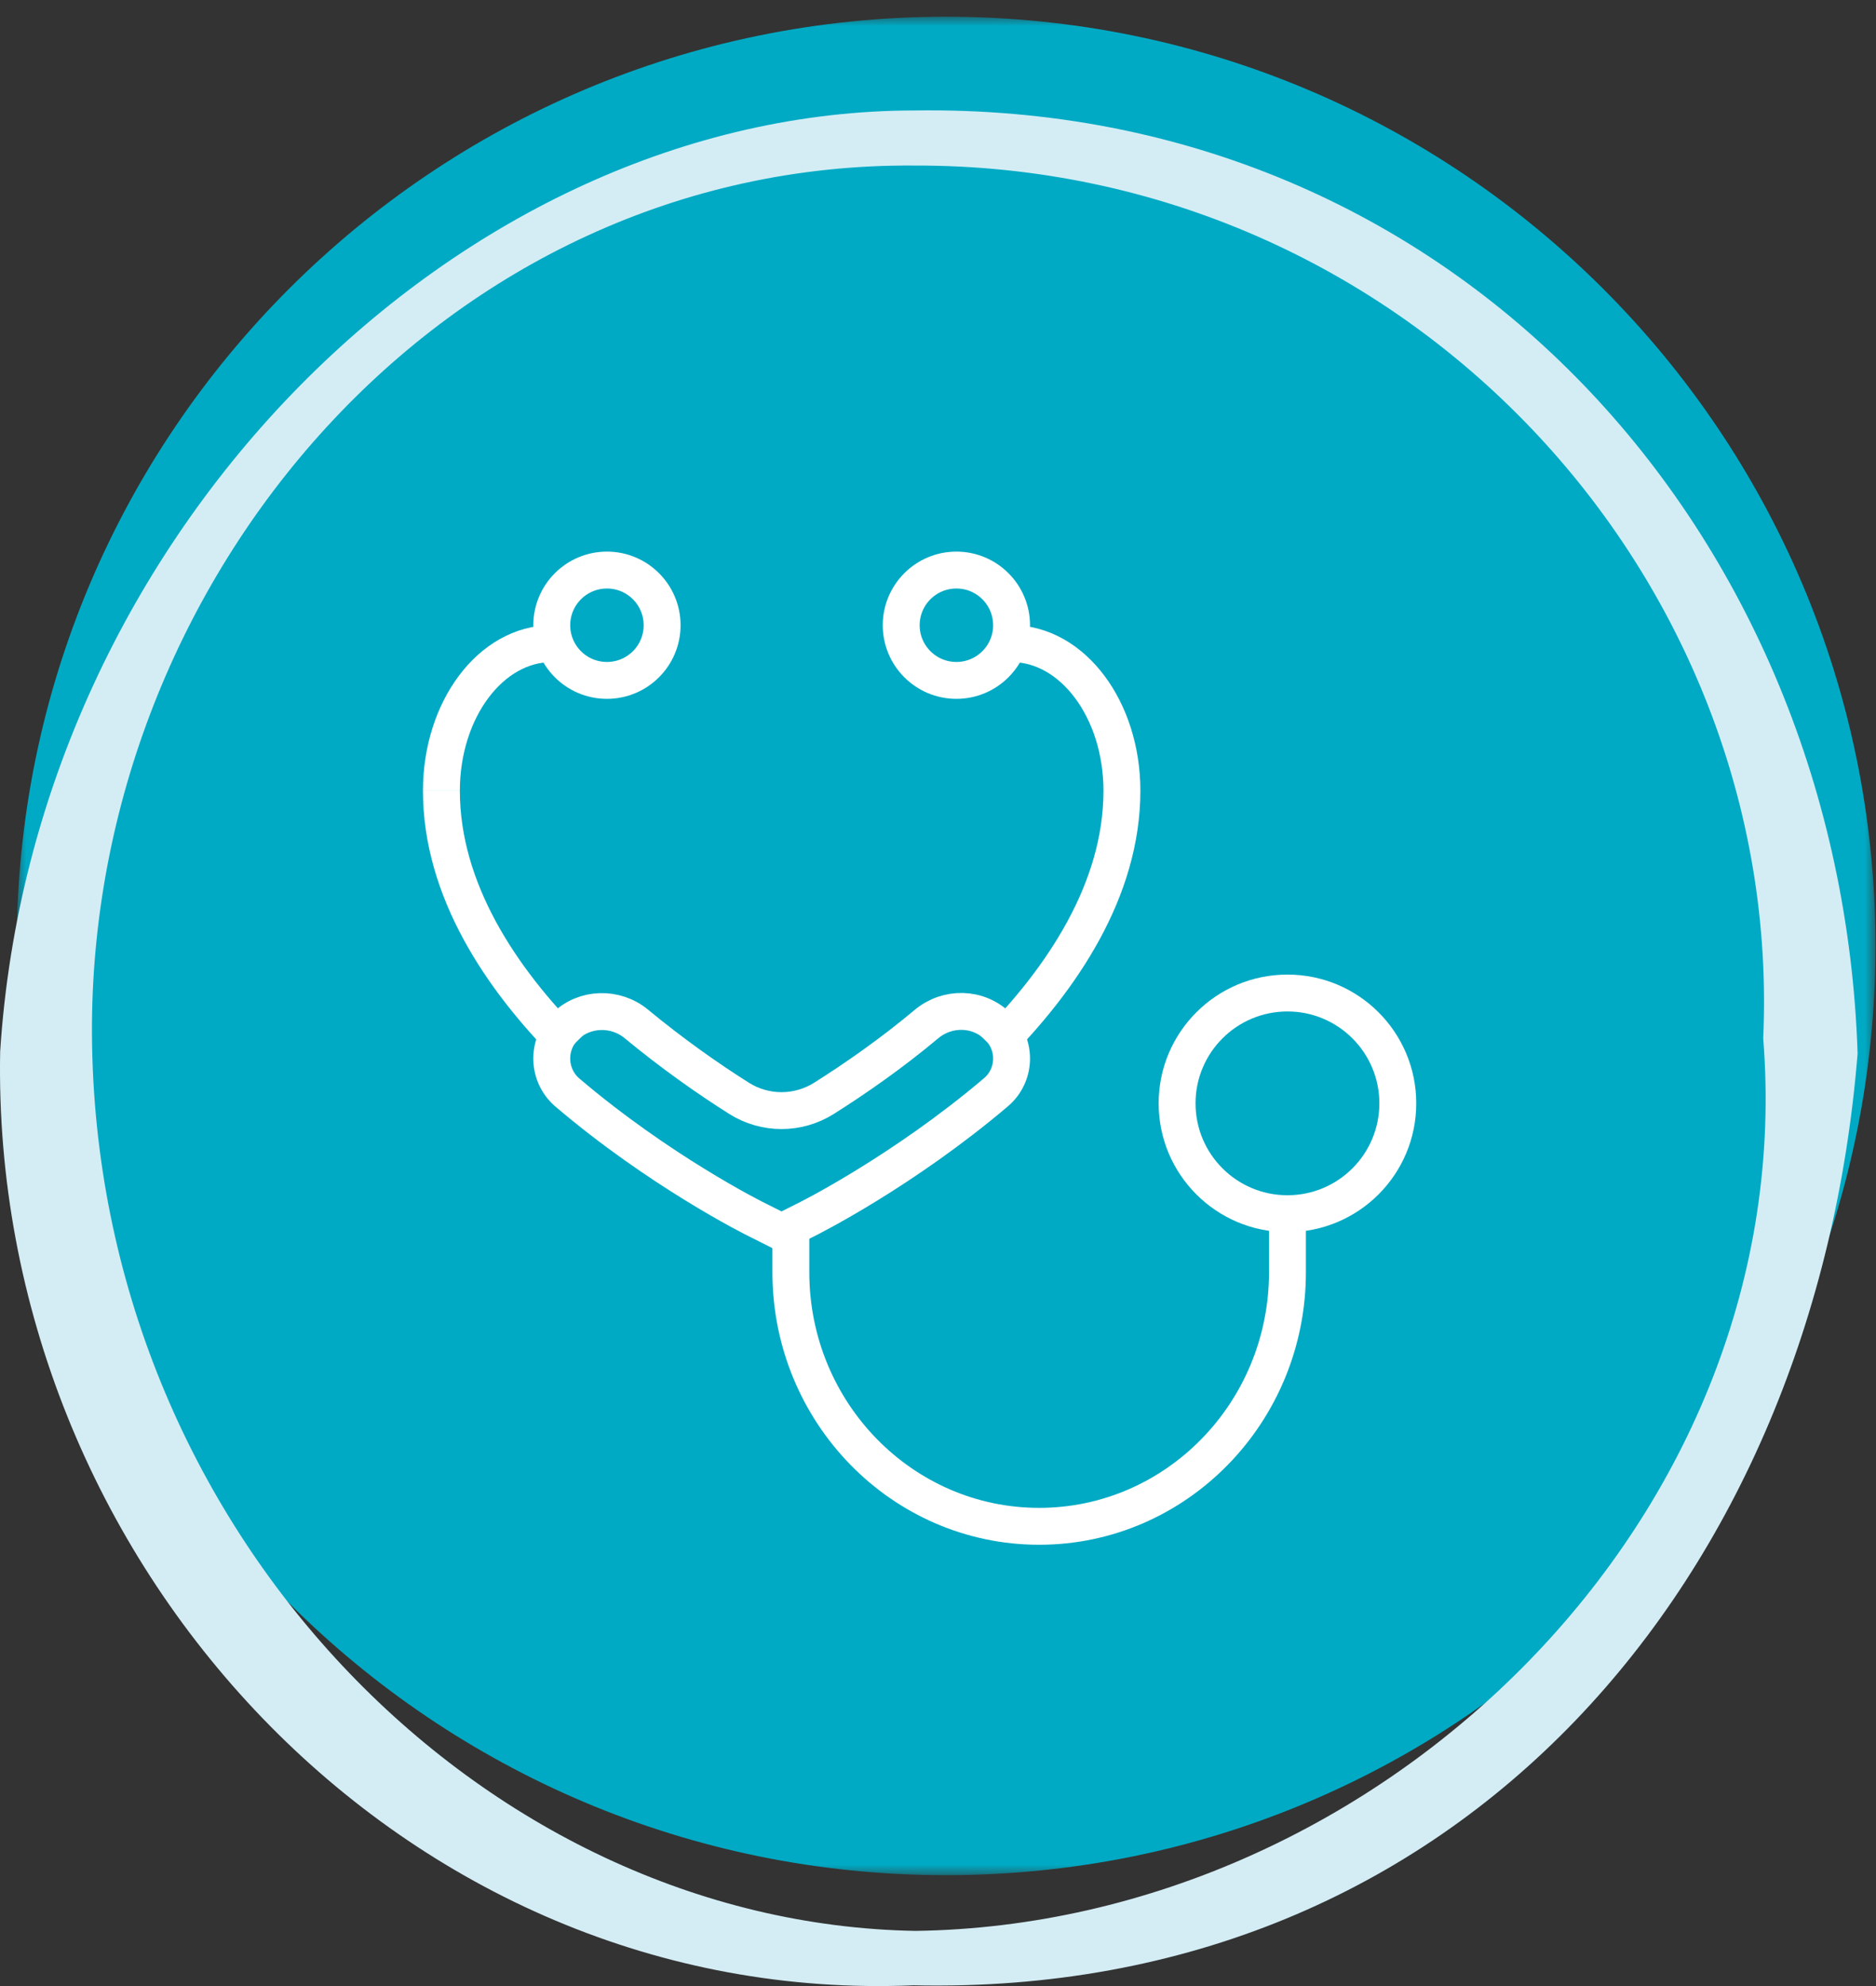
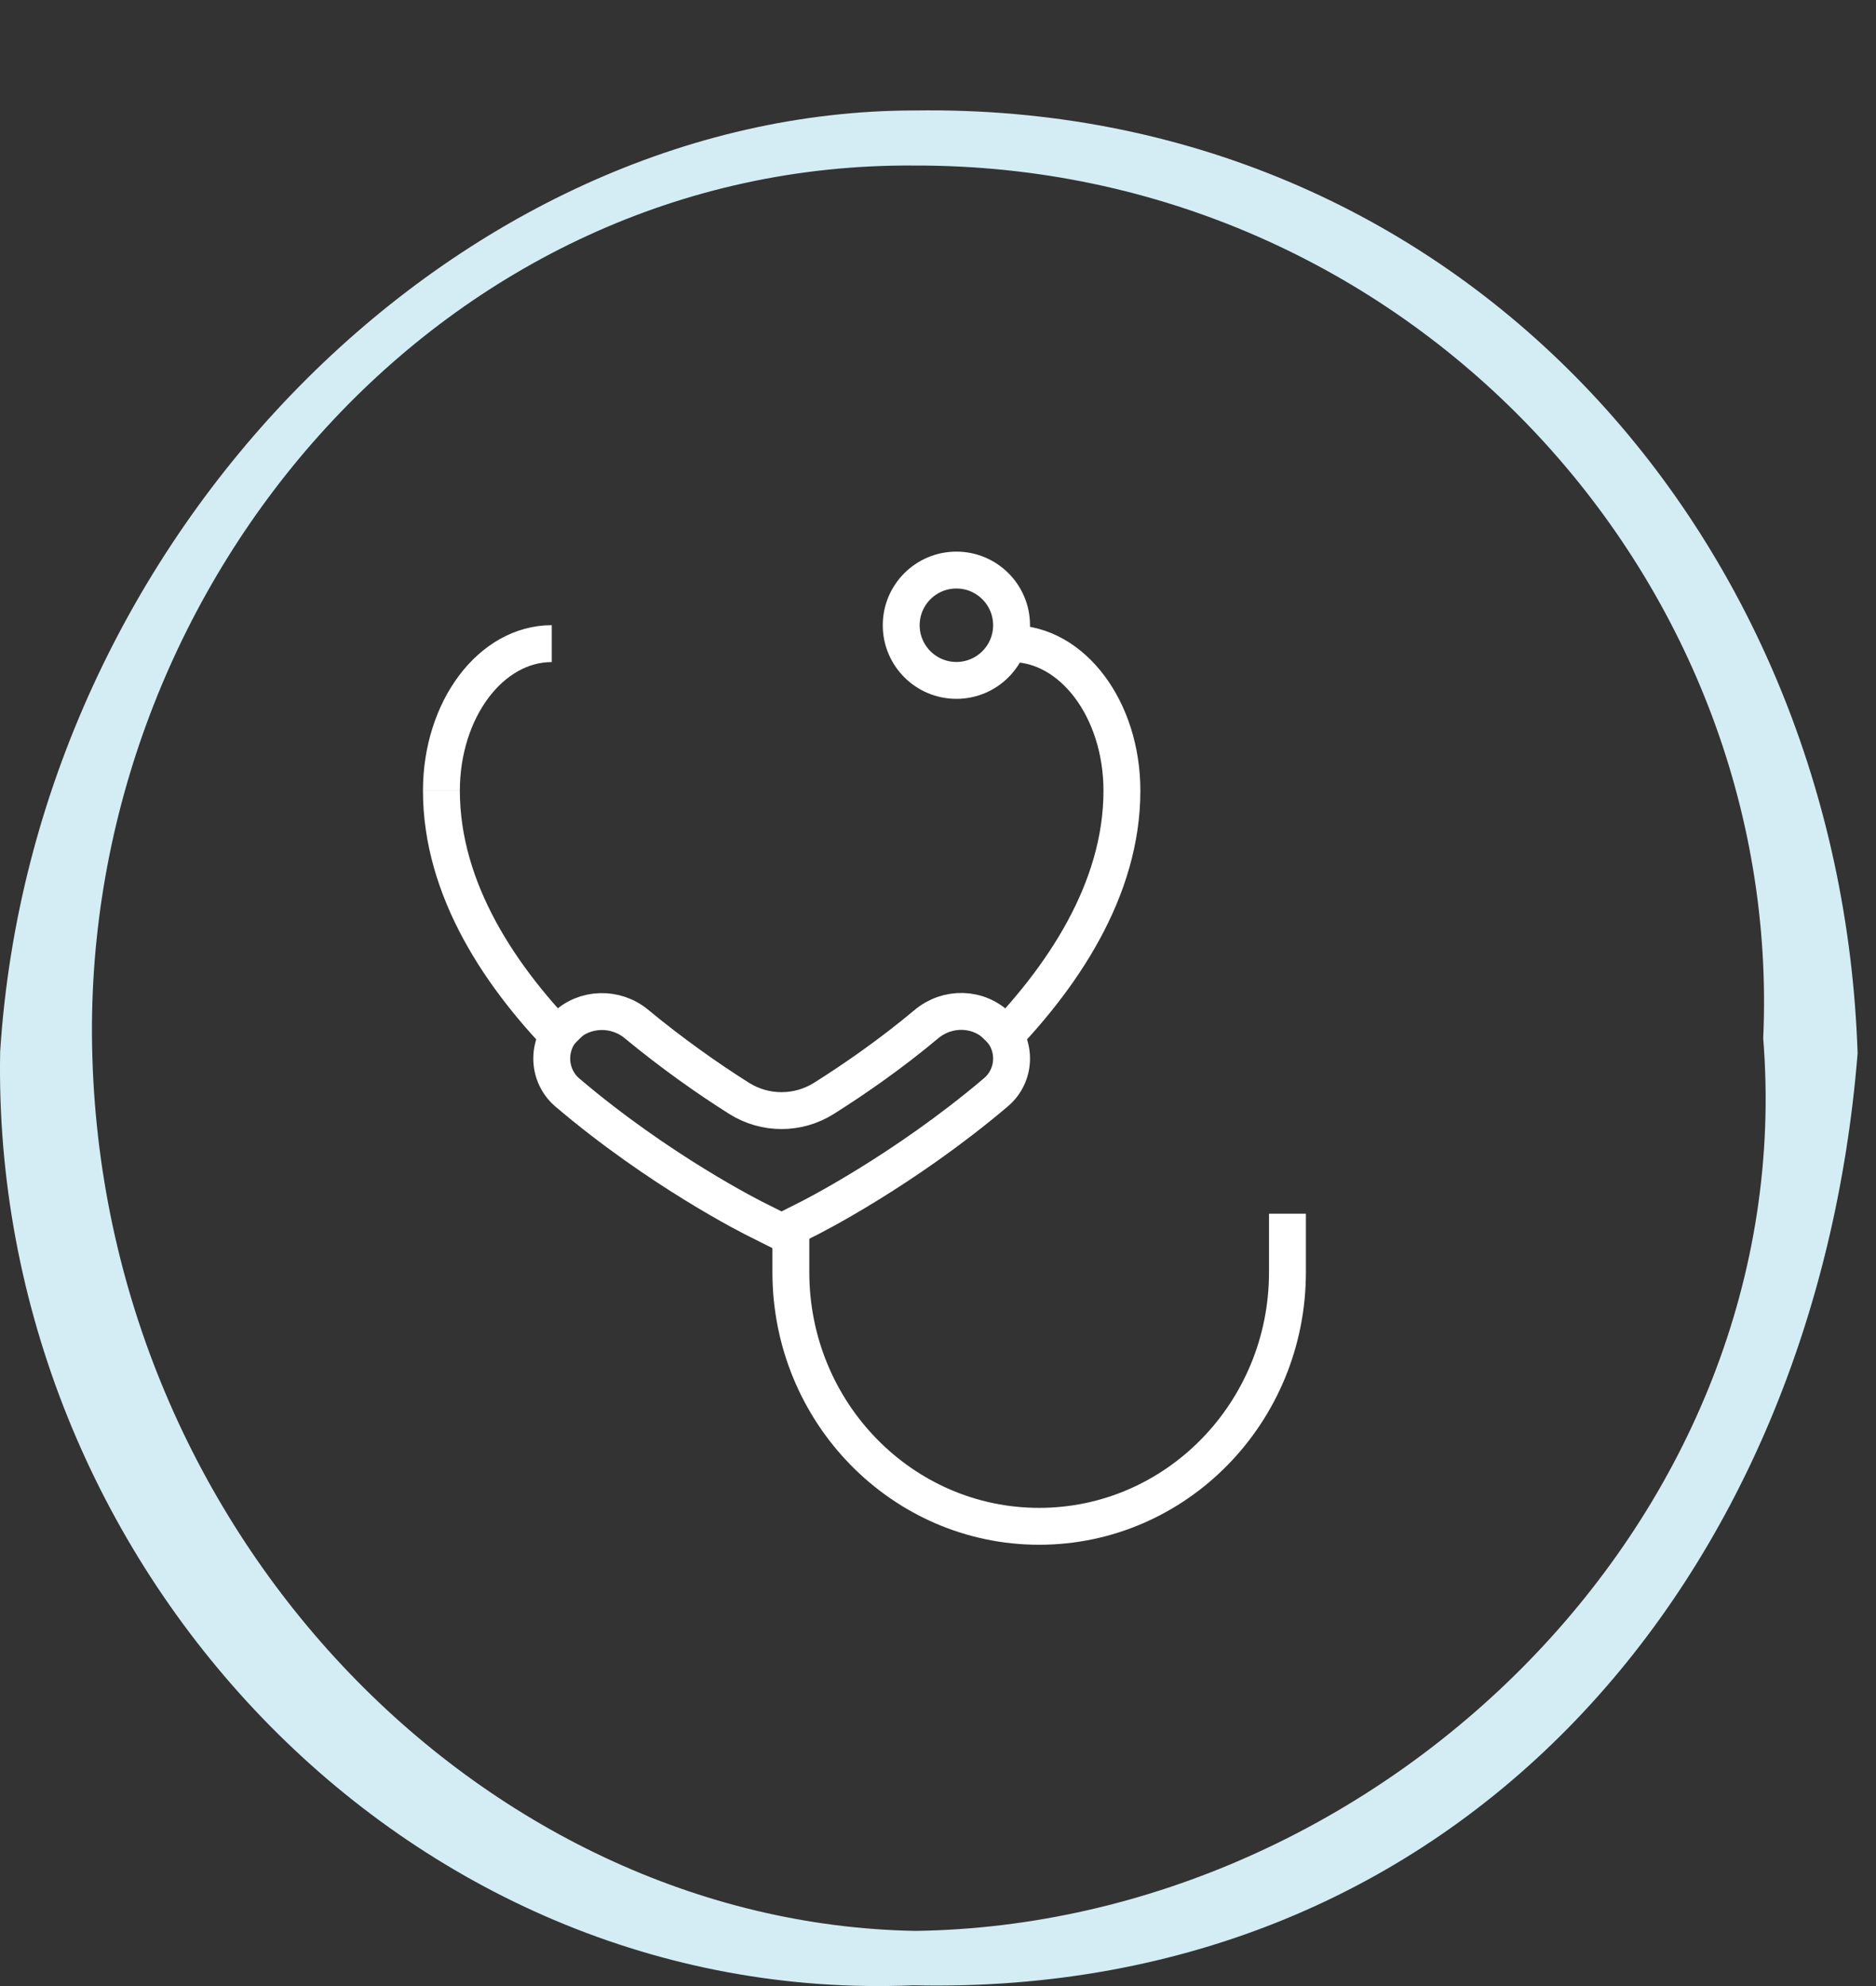
<svg xmlns="http://www.w3.org/2000/svg" xmlns:xlink="http://www.w3.org/1999/xlink" width="102" height="108" viewBox="0 0 102 108">
  <rect x="0" y="0" width="102" height="108" fill="#333333" stroke="none" />
  <defs>
-     <polygon id="a" points="0 0 101.061 0 101.061 101.061 0 101.061" />
-   </defs>
+     </defs>
  <g fill="none" fill-rule="evenodd" transform="translate(0 .91)">
    <g transform="translate(.91)">
      <mask id="b" fill="#fff">
        <use xlink:href="#a" />
      </mask>
-       <path fill="#00AAC4" d="M101.061,50.53 C101.061,78.436 78.438,101.062 50.529,101.062 C22.623,101.062 0,78.436 0,50.53 C0,22.624 22.623,-0.001 50.529,-0.001 C78.438,-0.001 101.061,22.624 101.061,50.53" mask="url(#b)" />
    </g>
    <g stroke="#FFF" stroke-linejoin="round" stroke-width="2.006" transform="translate(24 30.09)">
      <path d="M31 4C34.317 4 37 7.588 37 12M30 26C33.758 22.219 37 17.379 37 12M46 35 46 38.185C46 45.81 39.951 52 32.5 52L32.5 52C25.049 52 19 45.81 19 38.185L19 35.852" />
-       <circle cx="46" cy="29" r="6" />
      <circle cx="28" cy="3" r="3" />
-       <circle cx="9" cy="3" r="3" />
      <path d="M6 4C2.683 4 0 7.588 0 12M26.374 24.689C24.476 26.279 22.511 27.649 20.792 28.732 19.385 29.615 17.598 29.615 16.192 28.732 14.472 27.649 12.507 26.257 10.609 24.689 9.471 23.739 7.774 23.783 6.724 24.821L6.724 24.821C5.719 25.815 5.764 27.472 6.836 28.4 11.815 32.642 16.884 35.205 17.308 35.404L18.492 36 19.675 35.404C20.099 35.205 25.146 32.642 30.148 28.4 31.242 27.472 31.286 25.815 30.259 24.821L30.259 24.821C29.187 23.761 27.513 23.739 26.374 24.689L26.374 24.689Z" />
      <path d="M0,12 C0,17.379 3.221,22.219 7,26" />
    </g>
    <path fill="#D4EDF5" fill-rule="nonzero" d="M49.742,5.097 C24.999,5.104 1.818,28.032 0.009,56.277 C-0.519,84.065 22.014,108.218 49.676,107.05 C79.476,107.703 98.713,84.899 101,56.372 C100.071,28.129 79.186,4.668 49.742,5.097 Z M49.787,104.091 C26.222,103.694 5.149,82.279 5,55.326 C4.875,30.47 24.236,7.905 49.702,8.092 C76.473,8.016 97.002,30.443 95.868,55.553 C97.948,81.503 75.167,103.725 49.787,104.091 Z" />
  </g>
</svg>